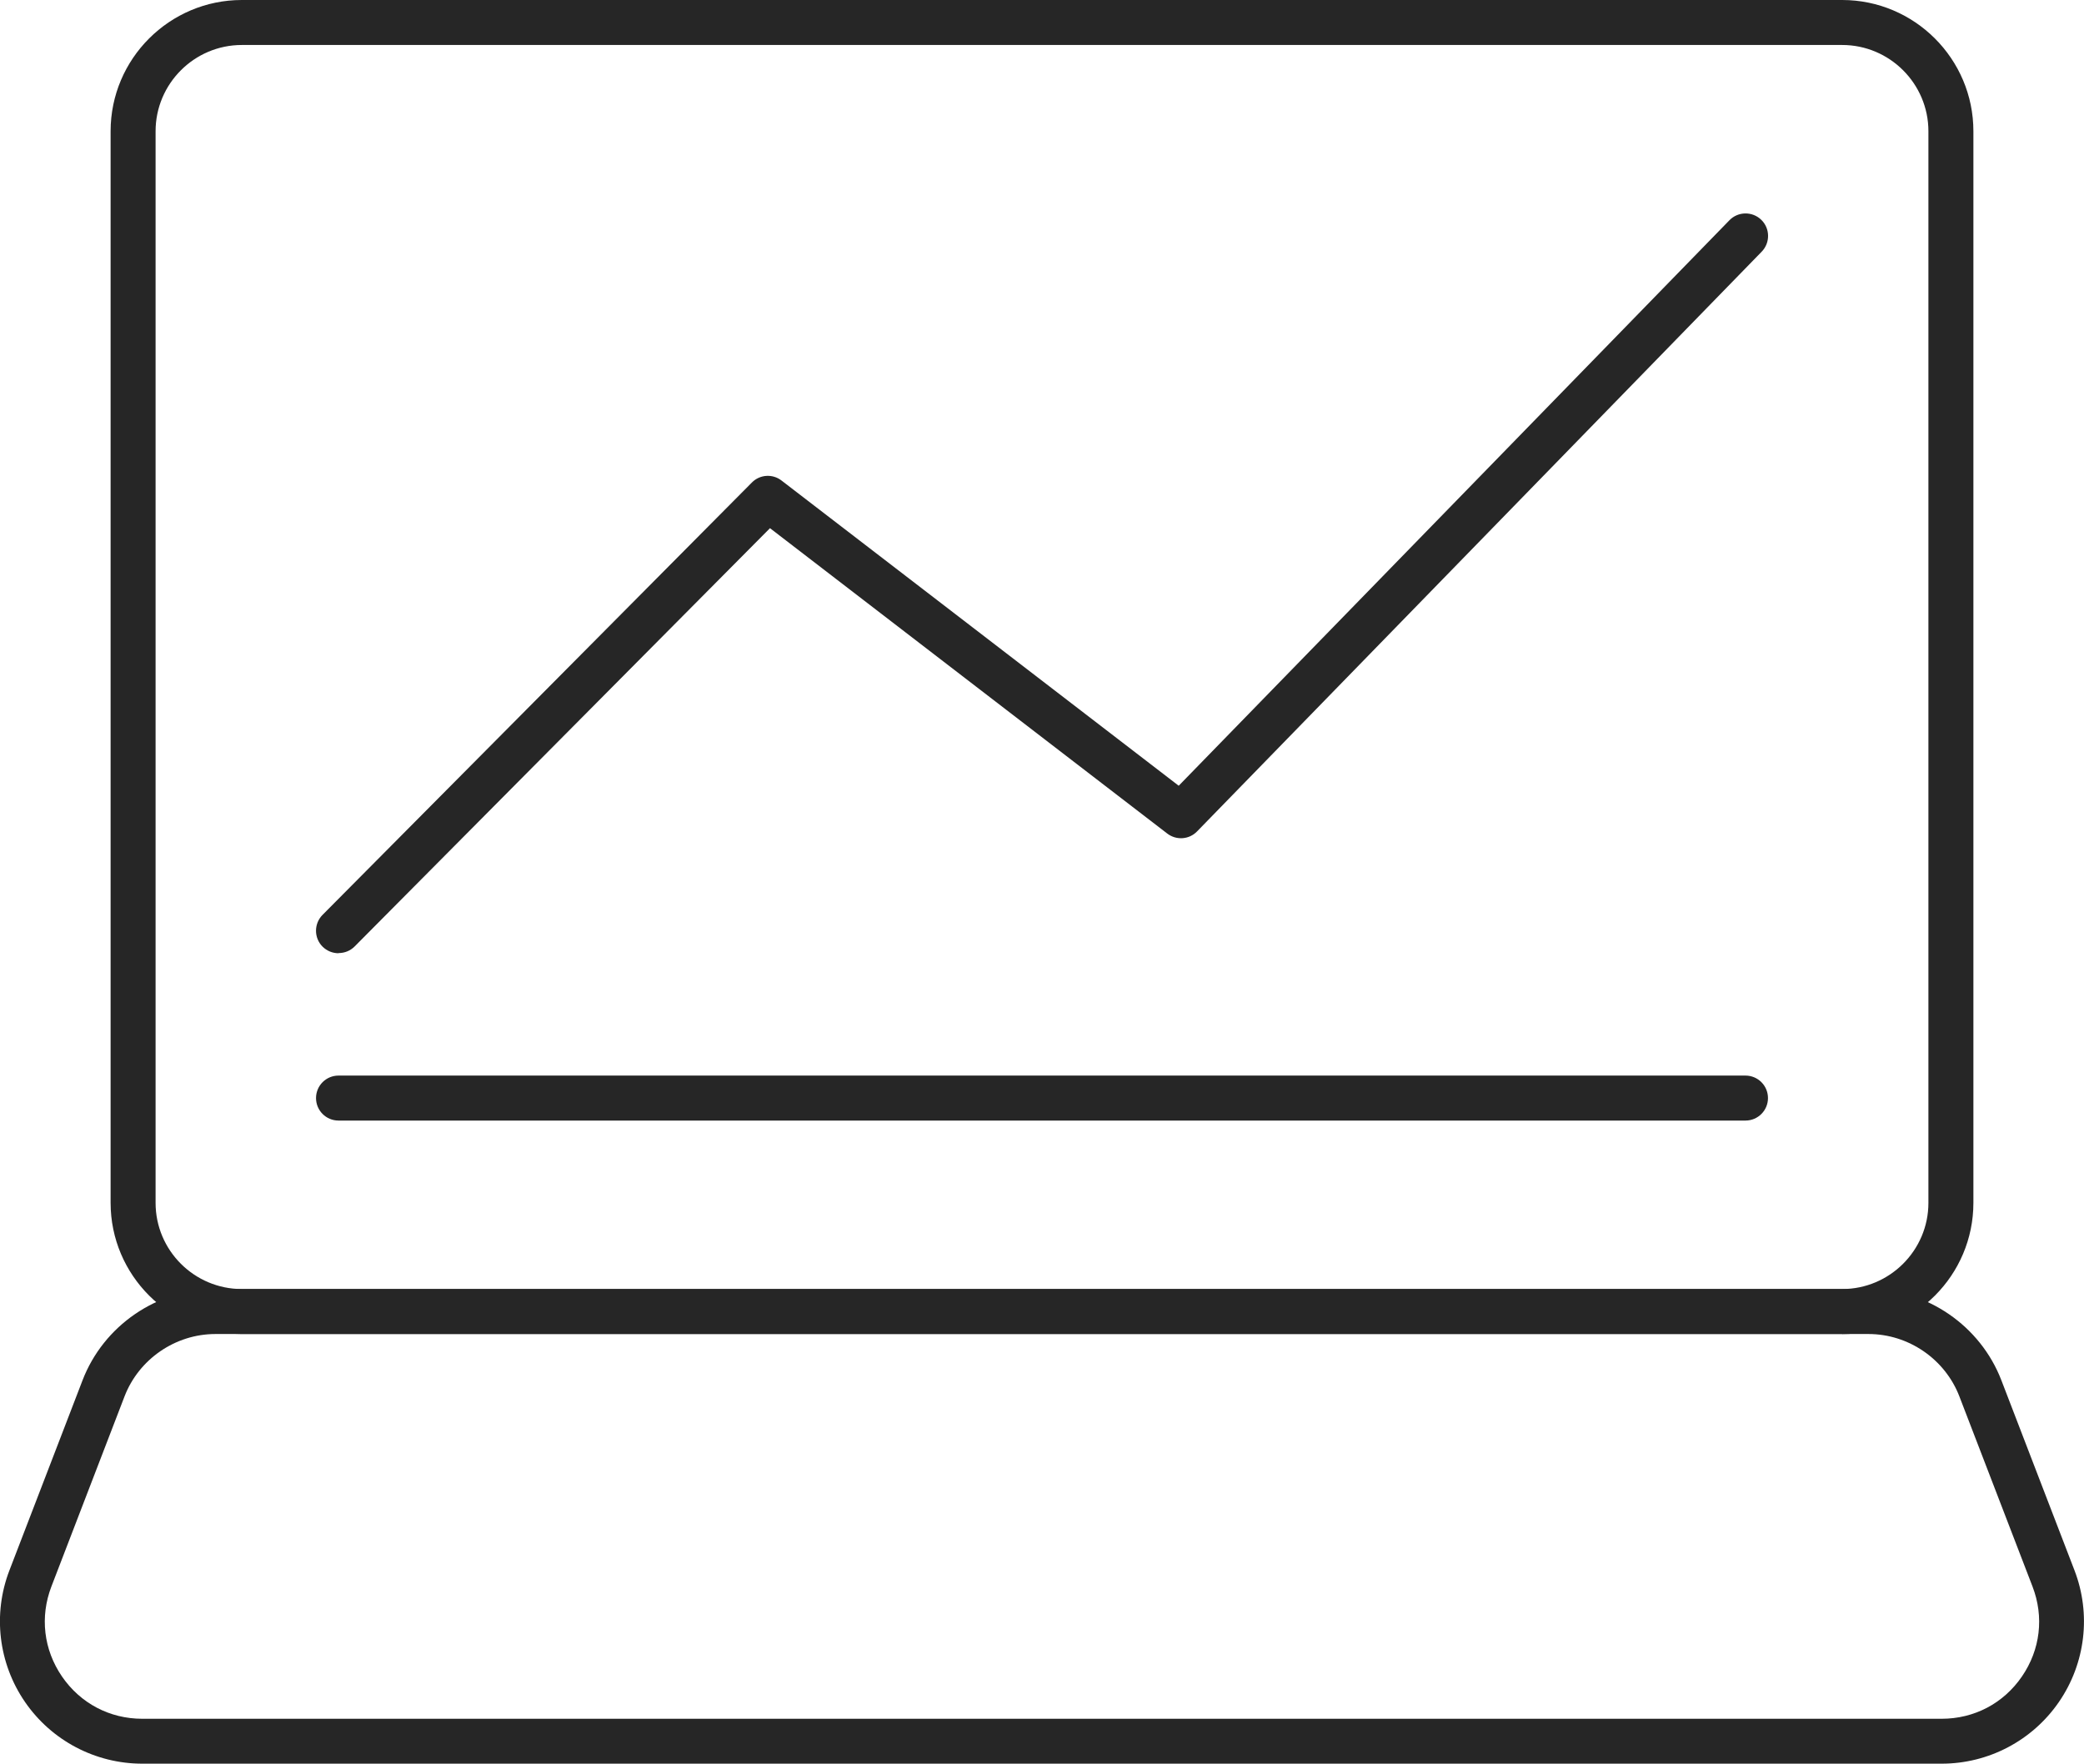
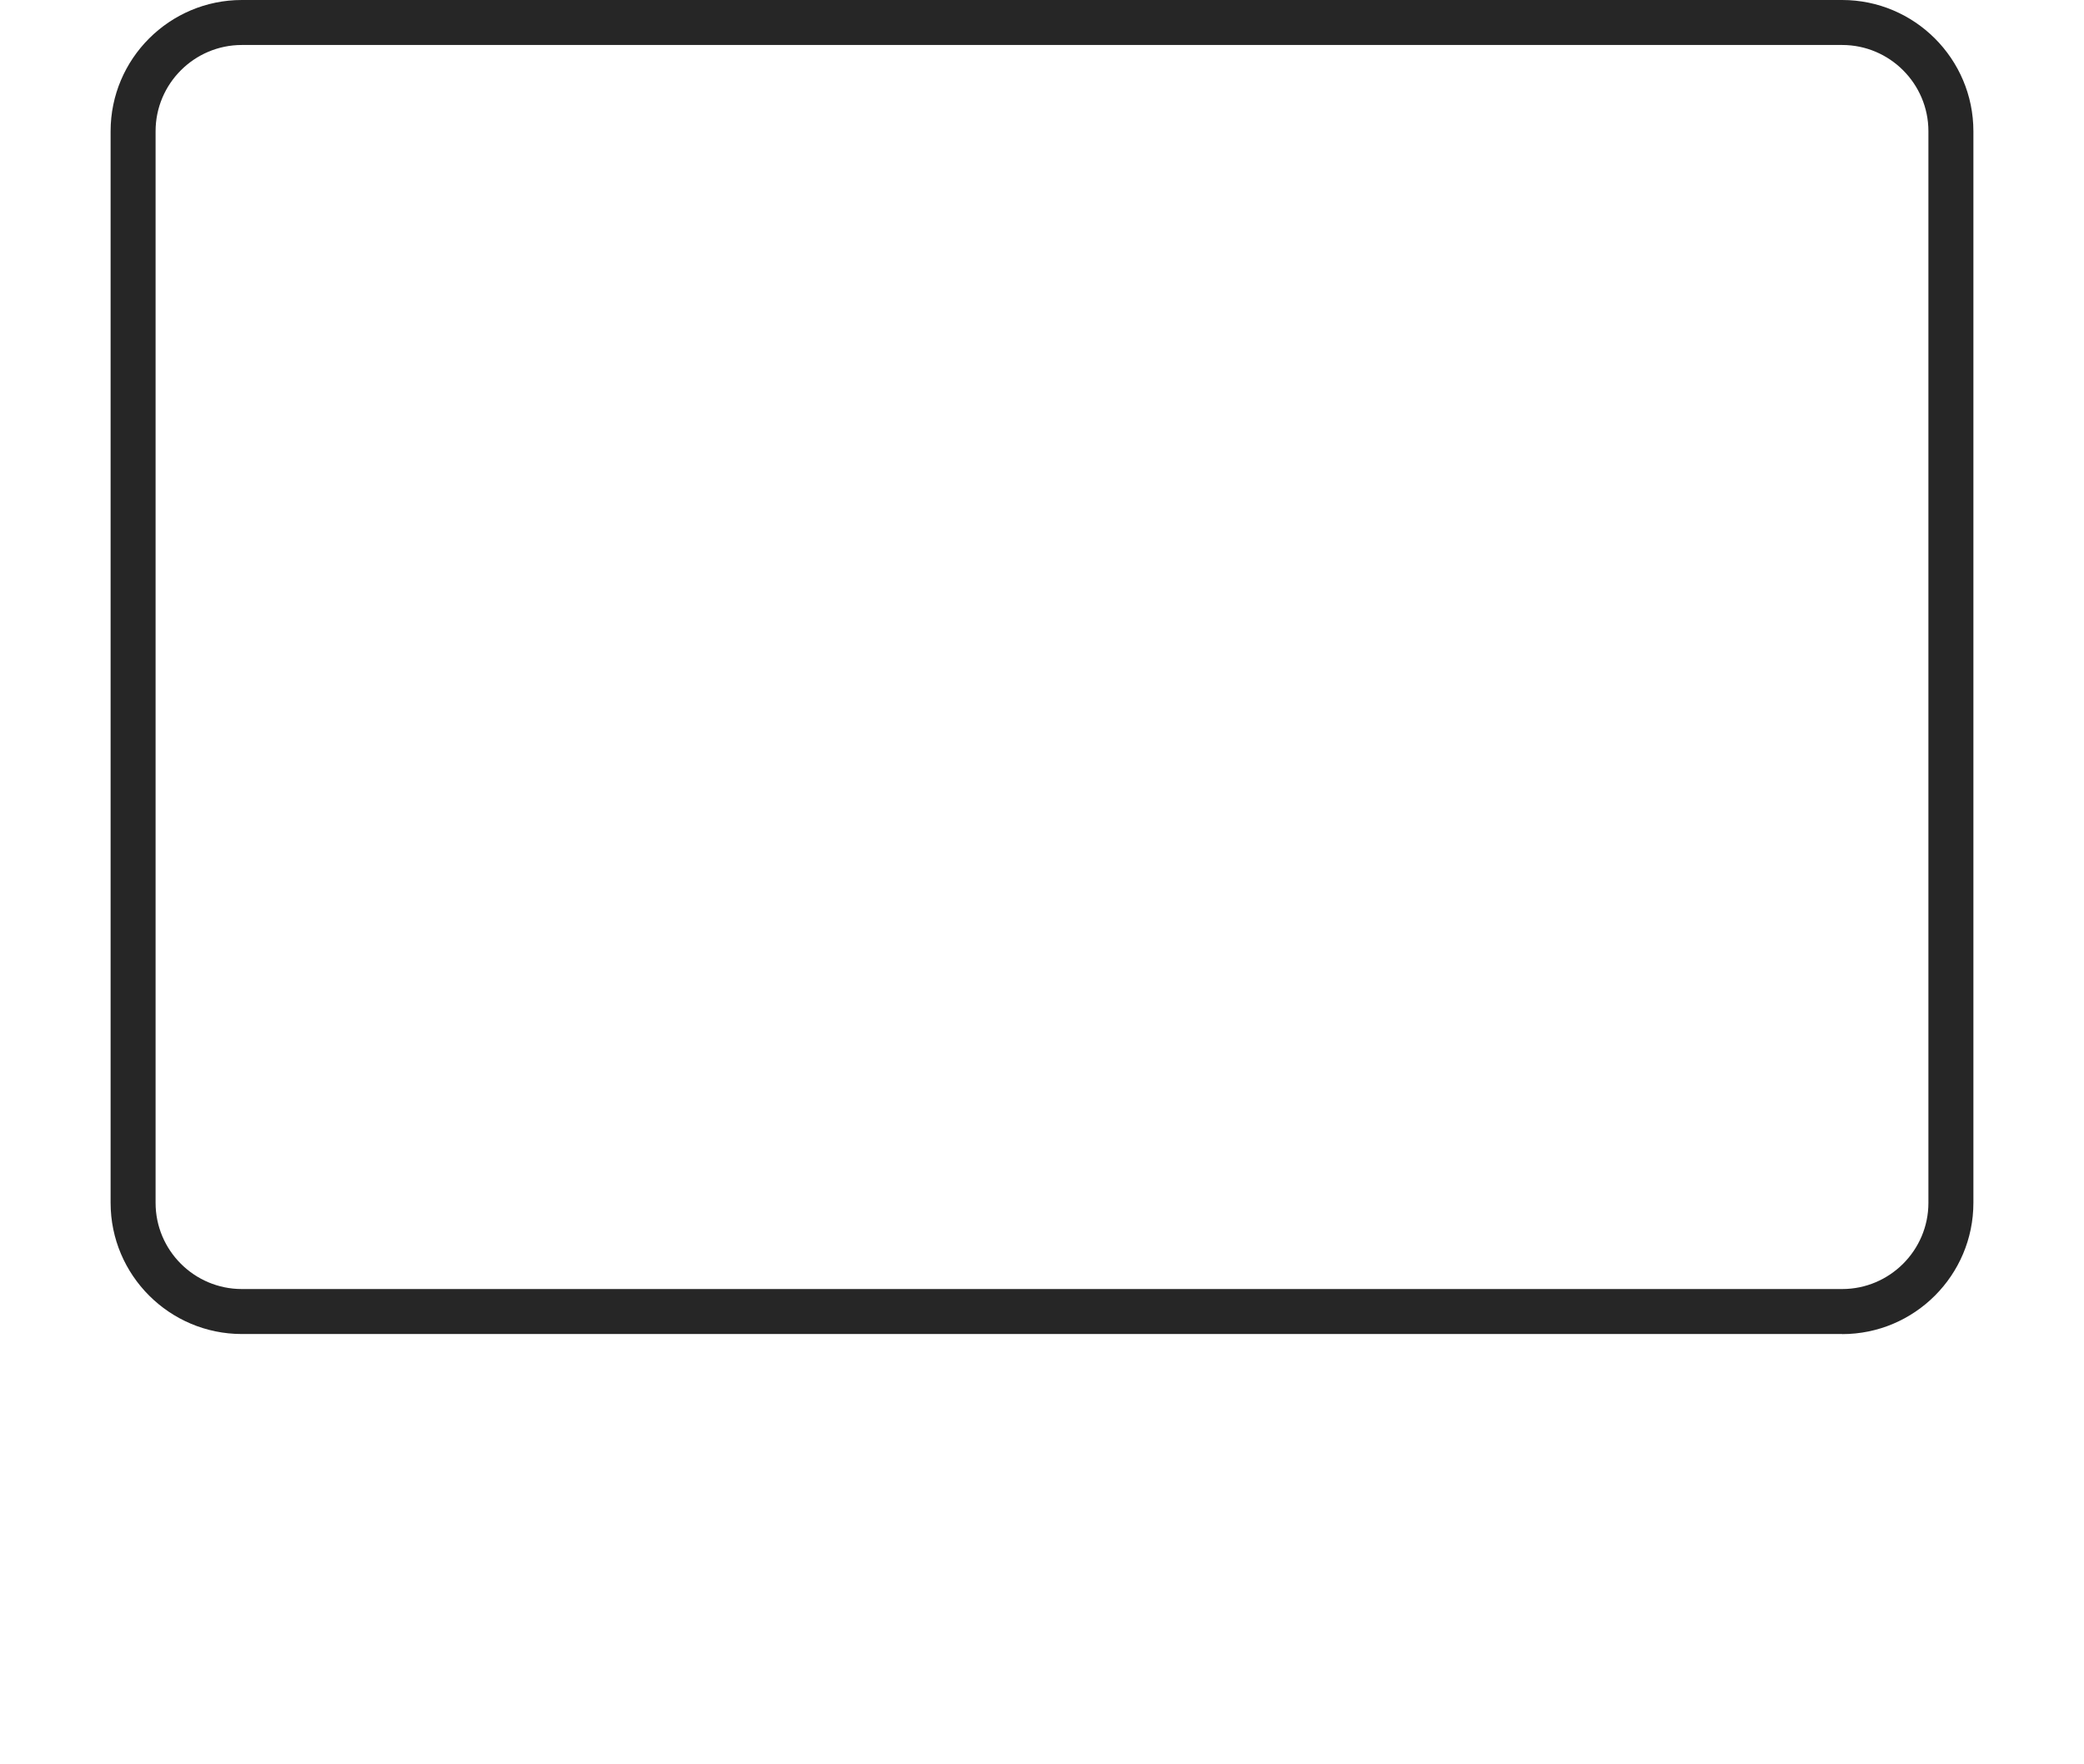
<svg xmlns="http://www.w3.org/2000/svg" id="Layer_2" data-name="Layer 2" viewBox="0 0 236.28 199.95">
  <defs>
    <style>
      .cls-1 {
        fill: #262626;
      }
    </style>
  </defs>
  <g id="_ëÎÓÈ_1" data-name="ëÎÓÈ 1">
    <g>
      <path class="cls-1" d="M208.86,151.24H27.42c-8.2,0-14.88-6.67-14.88-14.88V14.88C12.54,6.67,19.22,0,27.42,0h181.44c8.2,0,14.88,6.67,14.88,14.88v121.49c0,8.2-6.67,14.88-14.88,14.88ZM27.42,5.1c-5.39,0-9.78,4.39-9.78,9.78v121.49c0,5.39,4.39,9.77,9.78,9.77h181.44c5.39,0,9.78-4.39,9.78-9.77V14.88c0-5.39-4.39-9.78-9.78-9.78H27.42Z" />
-       <path class="cls-1" d="M220.14,199.95H16.13c-5.32,0-10.29-2.62-13.3-7-3.01-4.38-3.67-9.96-1.76-14.92l8.29-21.55c2.38-6.19,8.43-10.34,15.06-10.34h187.43c6.63,0,12.68,4.16,15.06,10.34l8.29,21.55c1.91,4.96,1.25,10.54-1.76,14.92-3.01,4.38-7.98,7-13.3,7ZM24.42,151.24c-4.53,0-8.67,2.84-10.3,7.07l-8.29,21.55c-1.32,3.44-.89,7.16,1.2,10.21,2.09,3.04,5.4,4.79,9.1,4.79h204.01c3.69,0,7.01-1.74,9.1-4.79,2.09-3.04,2.53-6.76,1.2-10.21l-8.29-21.55c-1.63-4.23-5.77-7.07-10.3-7.07H24.42Z" />
-       <path class="cls-1" d="M38.38,108.07c-.65,0-1.3-.25-1.8-.74-1-.99-1-2.61-.01-3.61l48.68-49.02c.9-.91,2.34-1.01,3.36-.22l45.03,34.6,62.44-64.11c.98-1.01,2.6-1.03,3.61-.05,1.01.98,1.03,2.6.05,3.61l-64.02,65.73c-.9.93-2.35,1.03-3.38.24l-45.04-34.62-47.09,47.42c-.5.5-1.15.75-1.81.75Z" />
-       <path class="cls-1" d="M197.9,127.04H38.38c-1.41,0-2.55-1.14-2.55-2.55s1.14-2.55,2.55-2.55h159.52c1.41,0,2.55,1.14,2.55,2.55s-1.14,2.55-2.55,2.55Z" />
    </g>
  </g>
</svg>